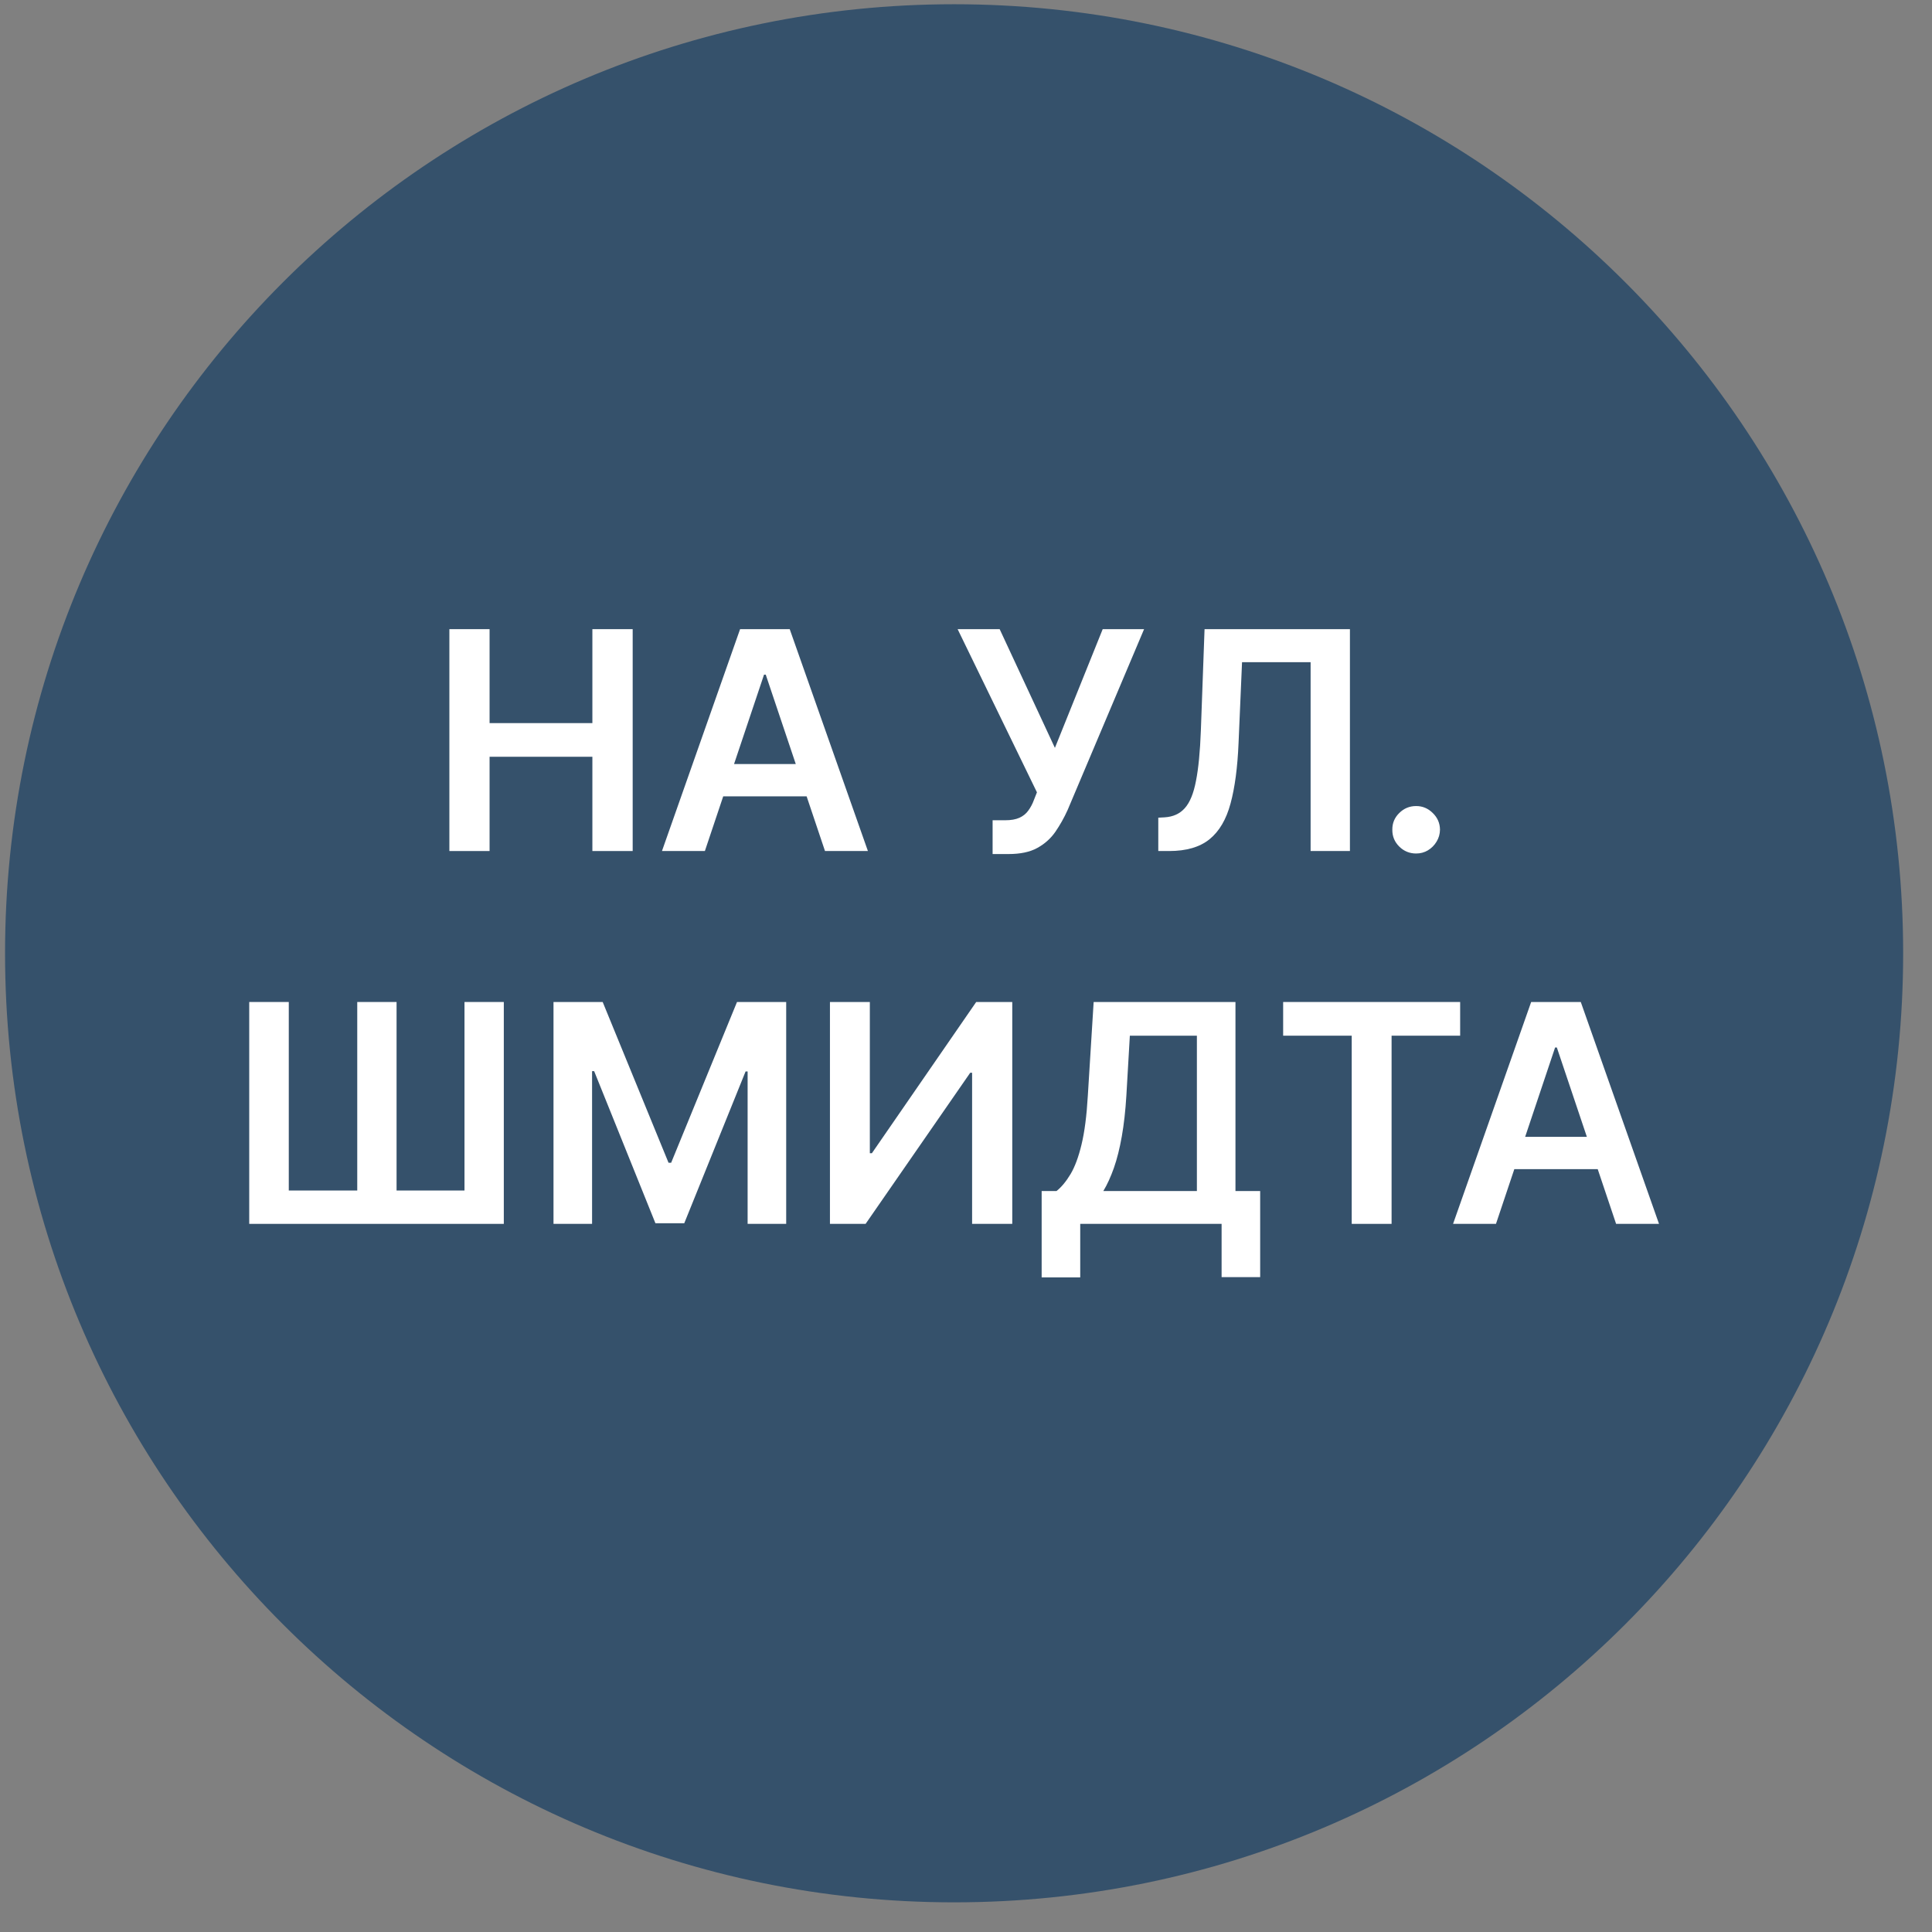
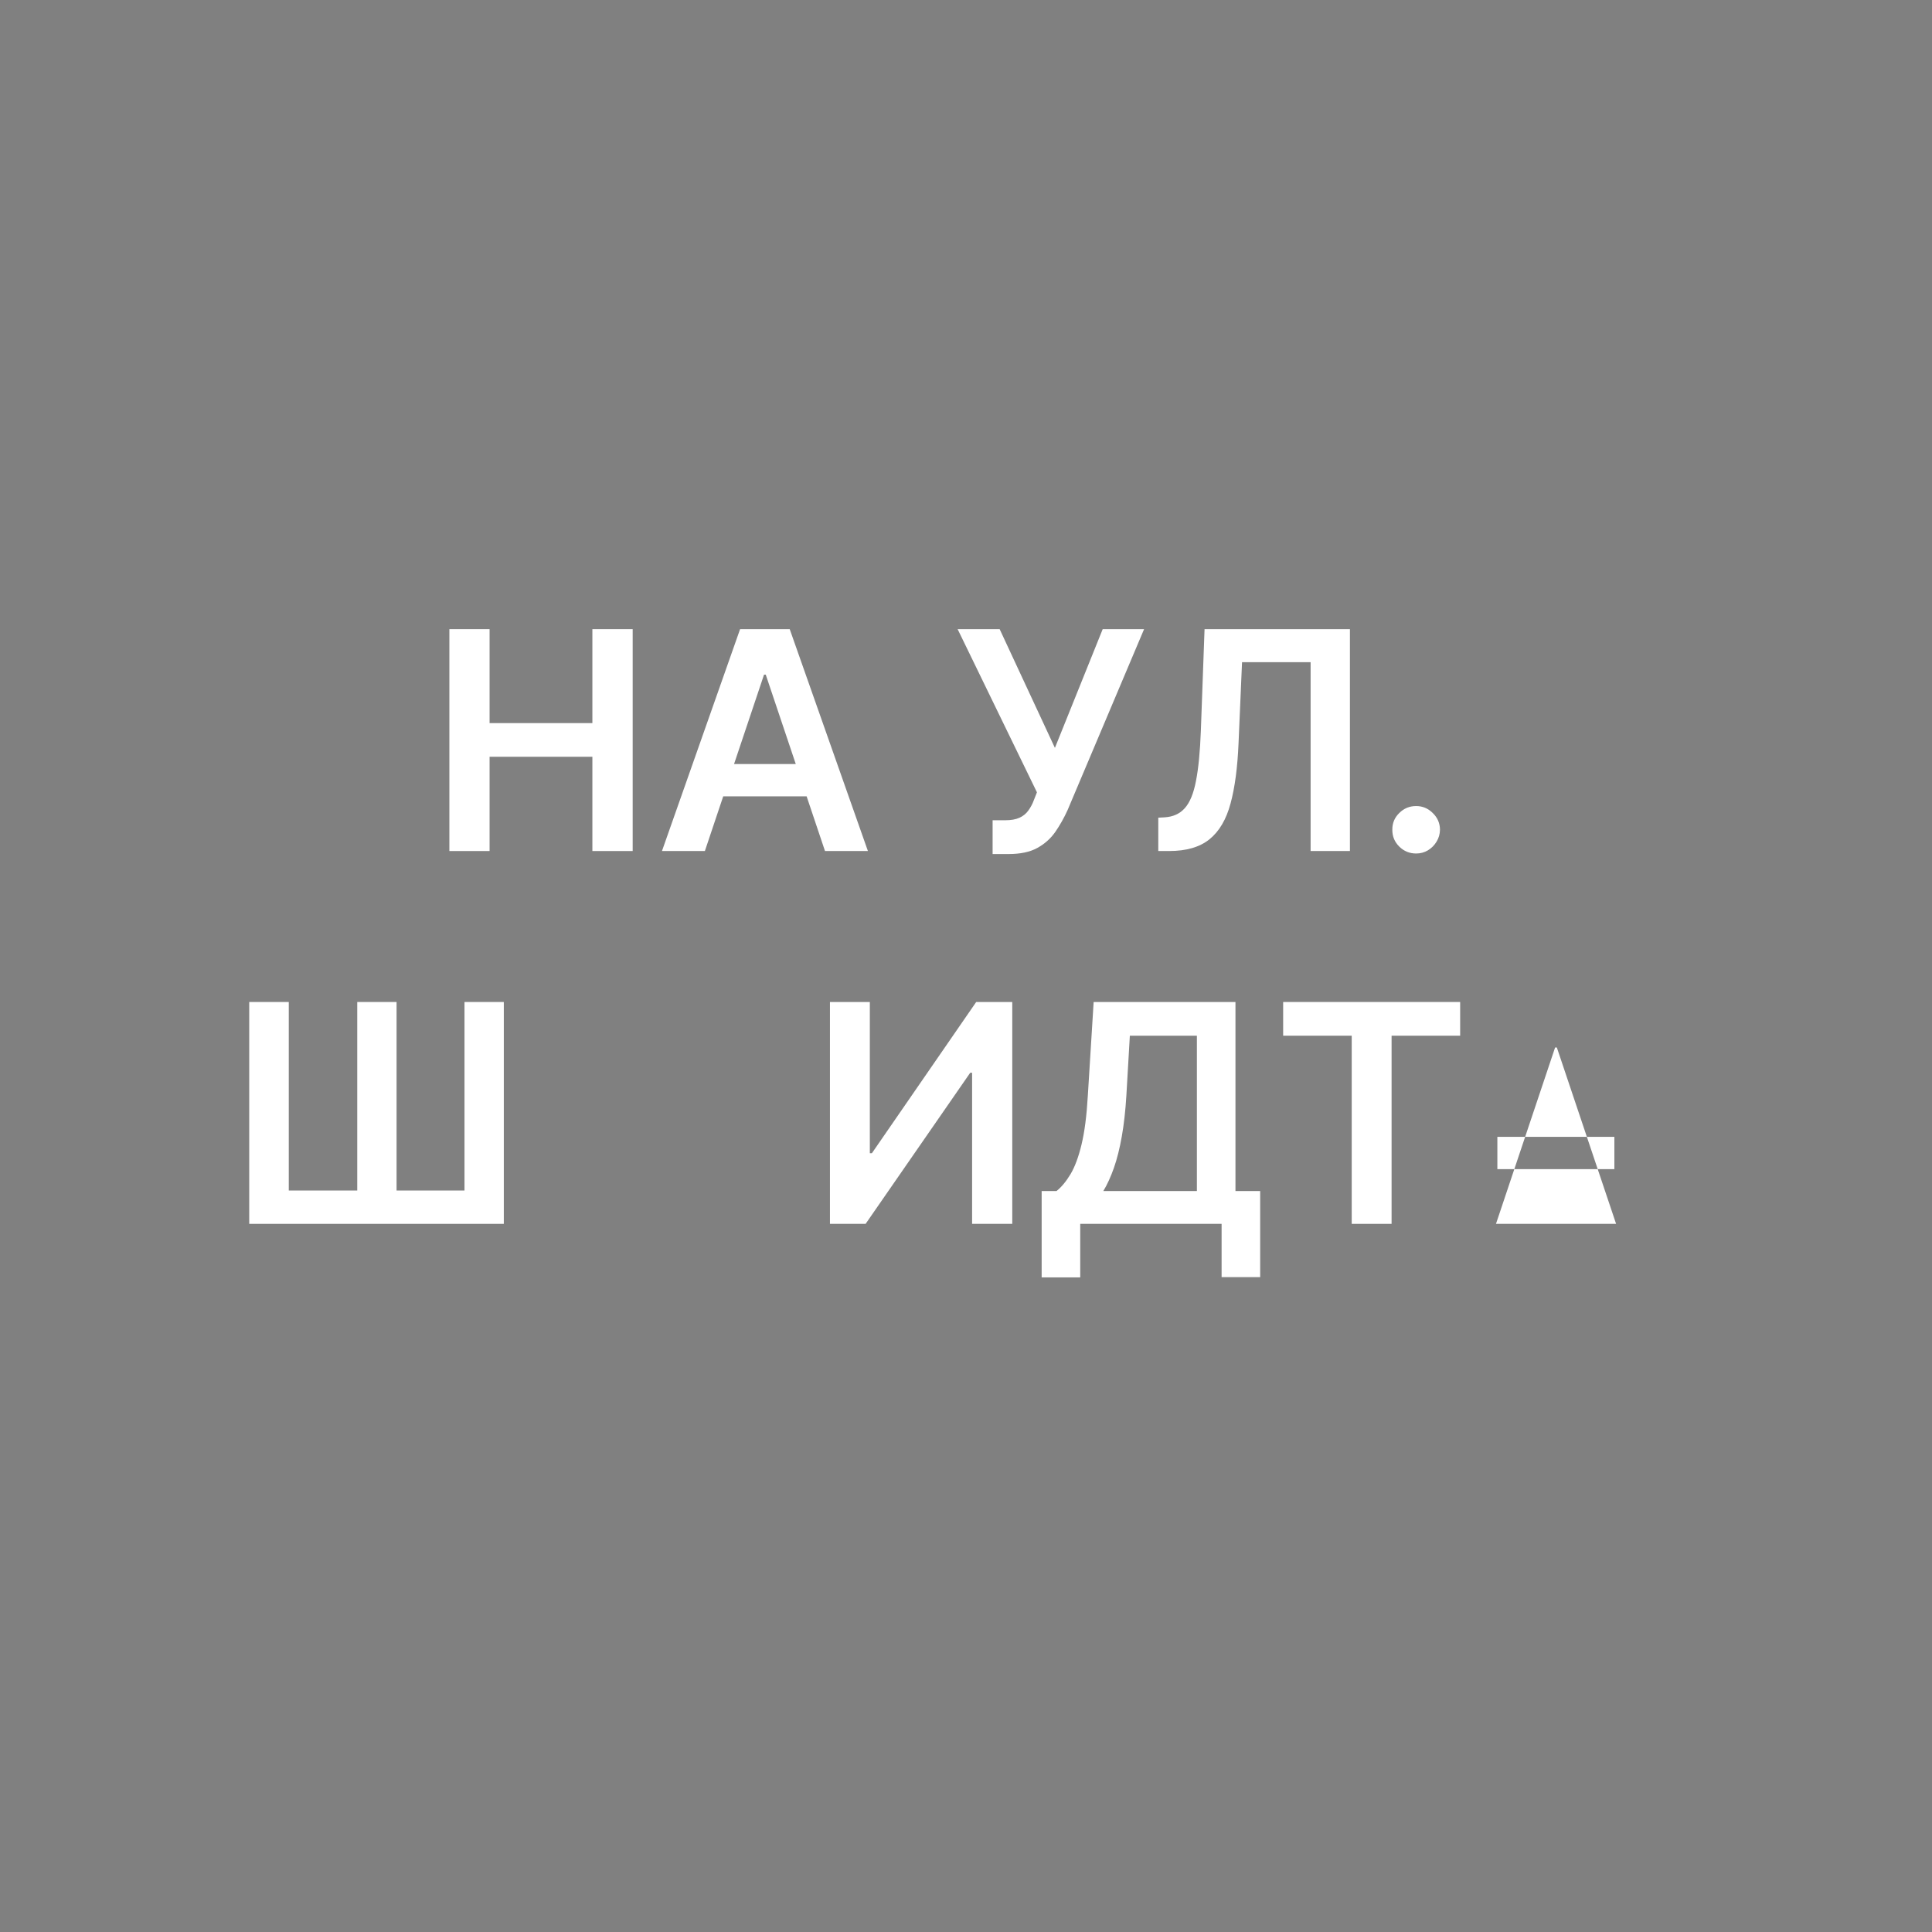
<svg xmlns="http://www.w3.org/2000/svg" width="57" height="57" viewBox="0 0 57 57" fill="none">
  <rect x="0" y="0" width="57" height="57" fill="#808080" stroke="none" />
  <g clip-path="url(#clip0_4806_2400)">
-     <path d="M56.149 28.125C56.149 12.661 43.613 0.125 28.149 0.125C12.685 0.125 0.149 12.661 0.149 28.125C0.149 43.589 12.685 56.125 28.149 56.125C43.613 56.125 56.149 43.589 56.149 28.125Z" fill="#35516B" />
-     <path d="M44.136 36.108H42.87L45.174 29.562H46.638L48.946 36.108H47.68L45.932 30.905H45.88L44.136 36.108ZM44.177 33.541H47.629V34.494H44.177V33.541Z" fill="white" />
+     <path d="M44.136 36.108H42.87H46.638L48.946 36.108H47.68L45.932 30.905H45.88L44.136 36.108ZM44.177 33.541H47.629V34.494H44.177V33.541Z" fill="white" />
    <path d="M37.857 30.556V29.562H43.079V30.556H41.056V36.108H39.88V30.556H37.857Z" fill="white" />
    <path d="M30.732 37.687V35.14H31.17C31.317 35.022 31.454 34.857 31.582 34.644C31.71 34.431 31.819 34.139 31.908 33.769C31.998 33.398 32.06 32.918 32.094 32.33L32.266 29.562H36.45V35.14H37.179V37.68H36.041V36.108H31.87V37.687H30.732ZM32.551 35.14H35.312V30.556H33.334L33.231 32.33C33.204 32.776 33.159 33.174 33.097 33.526C33.035 33.877 32.958 34.187 32.864 34.456C32.77 34.722 32.666 34.95 32.551 35.14Z" fill="white" />
    <path d="M24.486 29.562H25.663V34.024H25.723L28.801 29.562H29.865V36.108H28.68V31.649H28.625L25.538 36.108H24.486V29.562Z" fill="white" />
-     <path d="M16.33 29.562H17.781L19.724 34.305H19.801L21.744 29.562H23.195V36.108H22.057V31.611H21.997L20.188 36.089H19.337L17.529 31.602H17.468V36.108H16.33V29.562Z" fill="white" />
    <path d="M7.353 29.562H8.52V35.124H10.54V29.562H11.7V35.124H13.704V29.562H14.864V36.108H7.353V29.562Z" fill="white" />
    <path d="M41.781 25.181C41.587 25.181 41.421 25.113 41.283 24.977C41.144 24.84 41.076 24.674 41.078 24.478C41.076 24.286 41.144 24.122 41.283 23.986C41.421 23.849 41.587 23.781 41.781 23.781C41.969 23.781 42.132 23.849 42.27 23.986C42.411 24.122 42.482 24.286 42.484 24.478C42.482 24.608 42.448 24.726 42.382 24.833C42.318 24.939 42.233 25.024 42.127 25.088C42.022 25.15 41.907 25.181 41.781 25.181Z" fill="white" />
    <path d="M34.173 25.108V24.124L34.358 24.114C34.61 24.099 34.809 24.009 34.956 23.842C35.105 23.676 35.215 23.409 35.285 23.04C35.358 22.672 35.406 22.177 35.429 21.557L35.538 18.562H39.827V25.108H38.667V19.537H36.644L36.541 21.925C36.511 22.641 36.433 23.234 36.305 23.705C36.179 24.176 35.972 24.527 35.685 24.76C35.399 24.992 35.002 25.108 34.493 25.108H34.173Z" fill="white" />
    <path d="M29.285 25.197V24.2H29.659C29.828 24.2 29.966 24.176 30.075 24.127C30.184 24.078 30.271 24.008 30.337 23.916C30.405 23.824 30.462 23.718 30.506 23.596L30.593 23.376L28.253 18.562H29.493L31.123 22.065L32.533 18.562H33.754L31.497 23.9C31.393 24.13 31.272 24.344 31.136 24.542C31 24.738 30.822 24.897 30.602 25.018C30.385 25.138 30.102 25.197 29.752 25.197H29.285Z" fill="white" />
    <path d="M20.796 25.108H19.53L21.835 18.562H23.299L25.606 25.108H24.34L22.592 19.905H22.541L20.796 25.108ZM20.838 22.541H24.289V23.494H20.838V22.541Z" fill="white" />
    <path d="M13.258 25.108V18.562H14.444V21.334H17.477V18.562H18.666V25.108H17.477V22.327H14.444V25.108H13.258Z" fill="white" />
  </g>
  <defs>
    <clipPath id="clip0_4806_2400">
      <rect width="56" height="56" fill="white" transform="translate(0.149 0.125)" />
    </clipPath>
  </defs>
</svg>